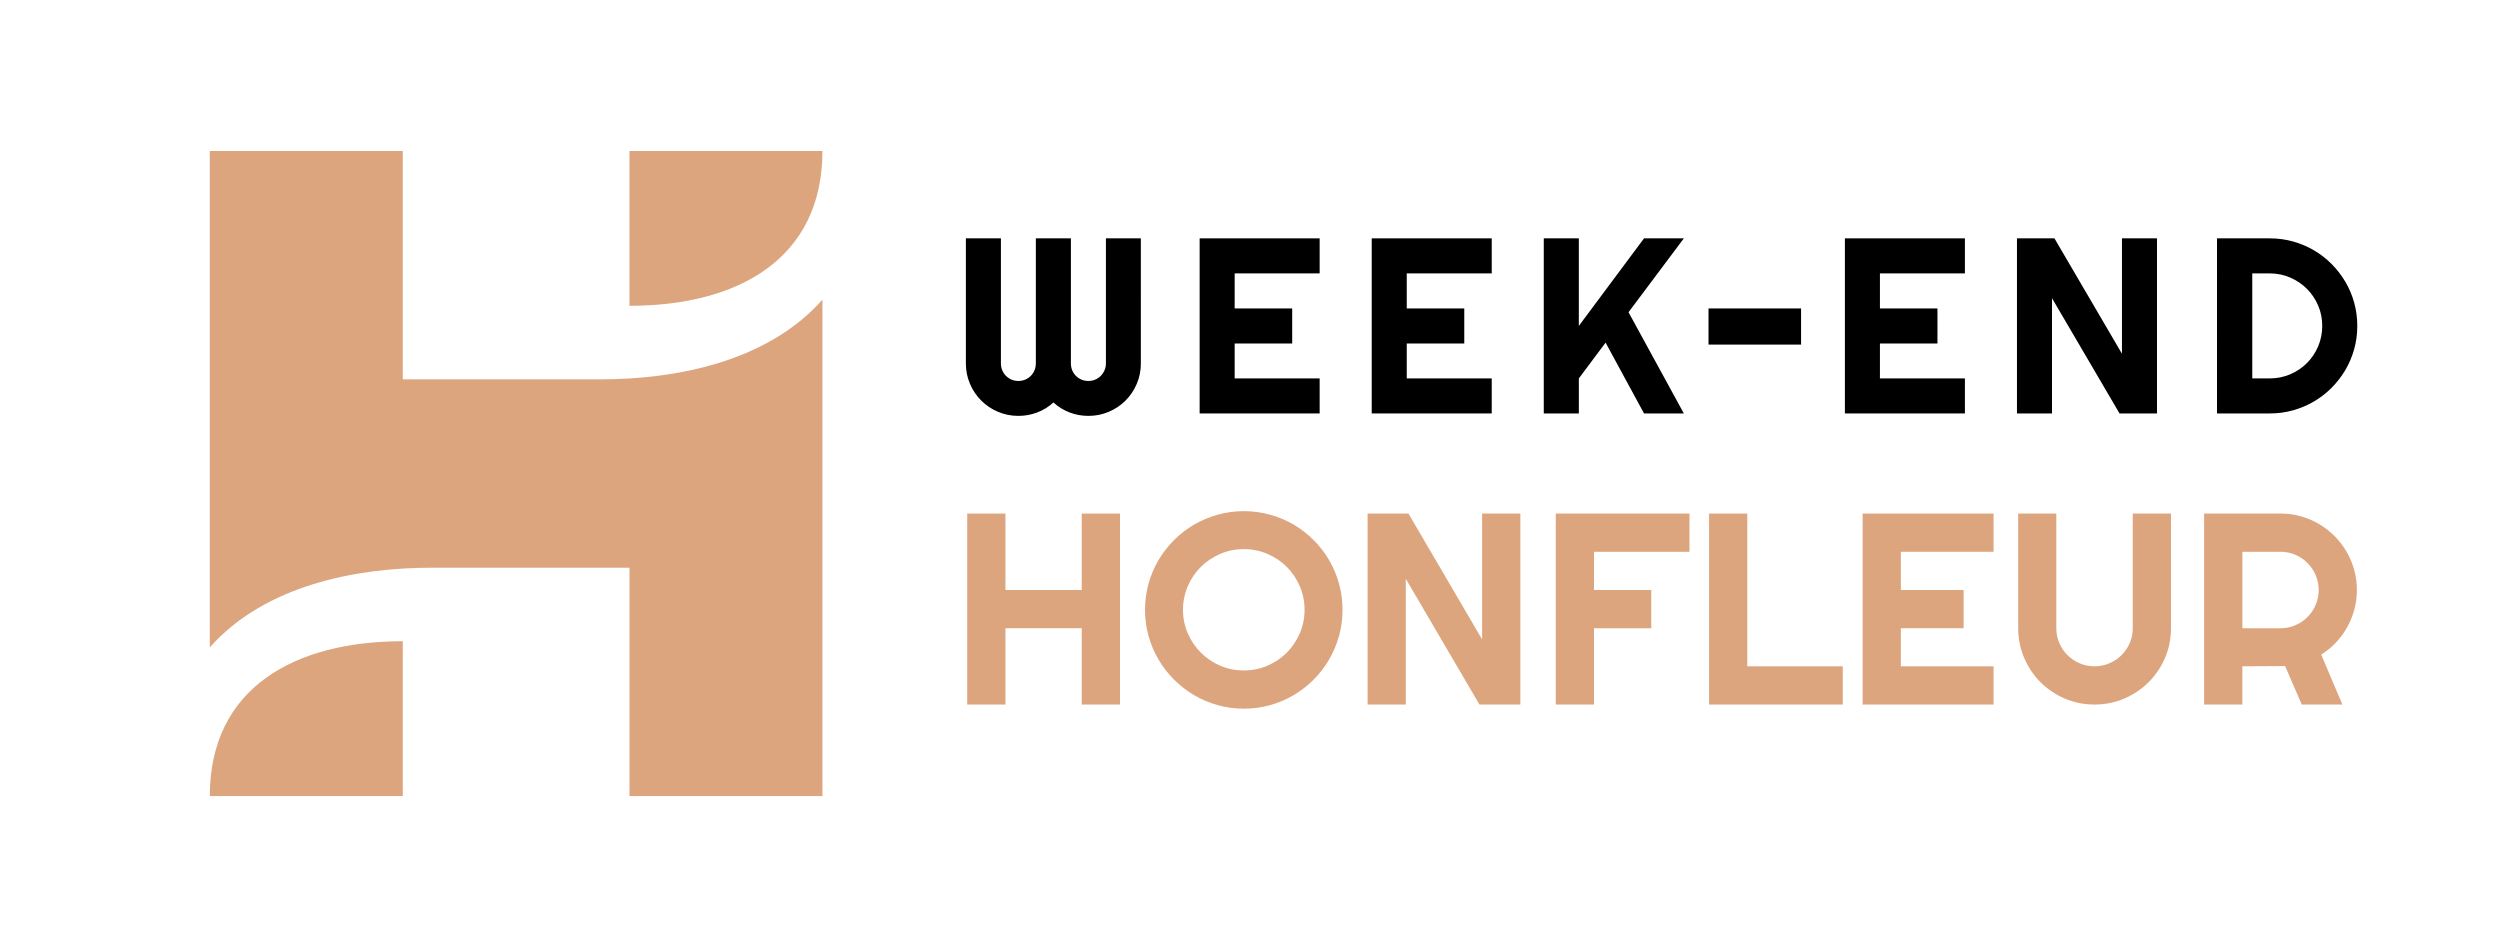
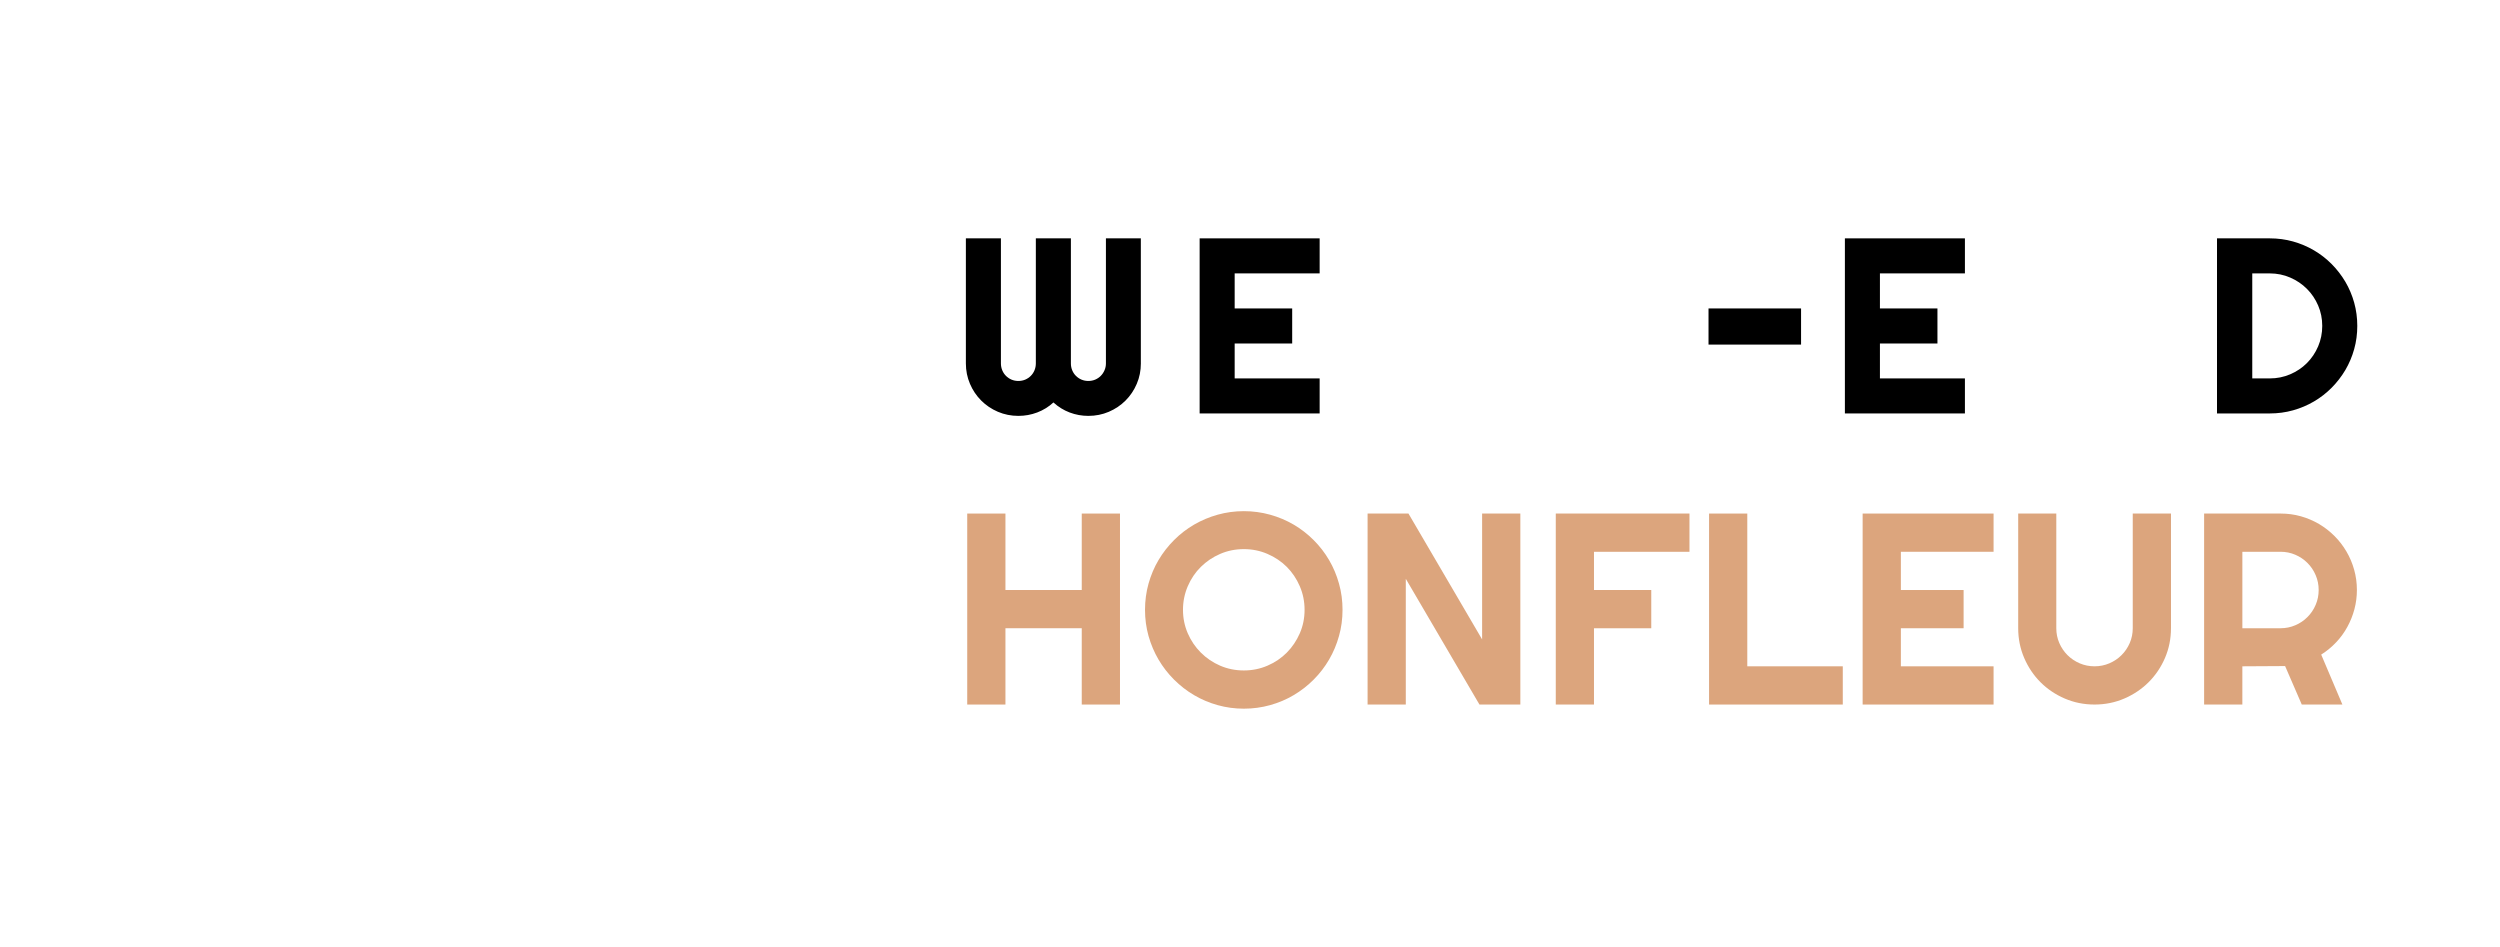
<svg xmlns="http://www.w3.org/2000/svg" version="1.1" id="Calque_1" x="0px" y="0px" width="213.167px" height="80.75px" viewBox="0 0 213.167 80.75" enable-background="new 0 0 213.167 80.75" xml:space="preserve">
  <g>
    <g>
      <g>
        <path fill="#544C4B" d="M289.998-481.82c0.051-2.104,0.103-5.39-0.154-7.392c-0.616-4.415-3.953-2.515-3.953-5.338     c0-1.951,2.259-2.772,3.901-2.772c1.335,0,10.575,0.513,14.836,0.513c1.026,0,11.344-0.513,12.063-0.513     c2.002,0,4.106,4.209,4.106,7.7c0,1.745-0.821,3.542-2.771,3.542c-3.542,0-1.694-5.287-11.55-5.287     c-3.131,0-4.467-0.257-4.467,7.187c0,0.924,0.052,1.796,3.029,1.796c3.952,0,1.438-4.723,5.031-4.723     c2.926,0,3.131,5.596,3.131,7.597c0,2.413-0.257,8.624-3.748,8.624c-3.285,0,0.104-5.8-5.39-5.8c-2.258,0-1.95,0.411-2.002,5.698     c-0.205,7.597,4.979,3.388,4.979,7.289c0,1.181,0.462,3.439-12.012,3.439c-8.213,0-9.548-1.181-9.548-3.388     c0-2.875,2.772-1.54,3.85-4.261c0.514-1.438,0.668-5.082,0.668-6.776V-481.82z" />
      </g>
    </g>
    <g>
      <g>
        <path fill="#544C4B" d="M341.227-486.133c0-7.956-3.901-4.671-3.901-7.854c0-2.823,4.004-3.183,6.058-3.183     c1.078,0,2.104,0.103,3.183,0.154c1.026,0.103,2.104,0.205,3.131,0.205c1.643,0,3.285-0.103,4.979-0.205     c1.643-0.051,3.336-0.154,4.979-0.154c5.8,0,12.524,2.567,12.524,9.394c0,3.08-1.488,6.057-4.363,7.443     c-0.462,0.257-0.82,0.411-0.82,1.027c0,0.77,0.667,0.976,1.283,1.232c3.593,1.335,5.184,3.696,5.902,9.24     c0.616,4.773,3.953,1.899,3.953,5.03c0,1.951-2.361,4.004-8.162,4.004c-8.213,0-9.24-4.723-10.831-11.499     c-0.564-2.361-1.438-4.671-4.261-4.671c-1.129,0-1.54,0.154-1.54,3.388c0,1.489,0.104,3.542,0.359,4.979     c0.411,2.362,3.028,1.643,3.028,4.107c0,1.848-1.282,3.234-9.599,3.234c-2.464,0-9.753,0-9.753-3.747     c0-2.669,3.85-0.822,3.85-7.495V-486.133z M353.136-483.874c-0.103,1.335-0.359,2.464,1.335,2.464     c3.336,0,4.414-1.848,4.414-5.03c0-2.516-0.616-5.082-3.593-5.082c-1.899,0-1.848,1.18-1.951,2.772L353.136-483.874z" />
      </g>
    </g>
    <g>
      <g>
        <path fill="#544C4B" d="M405.136-479.356c1.591-3.542,3.695-8.06,3.695-12.114c0-3.542,1.643-6.211,6.212-6.211     c4.466,0,7.289,4.569,9.291,7.957c0.872,1.489,8.624,17.196,10.472,21.406c1.694,3.901,4.466,1.54,4.466,4.466     c0,3.748-7.289,3.593-9.855,3.593c-7.341,0-11.756-0.051-11.756-3.234c0-2.464,3.132-1.54,3.132-3.337     c0-2.31-1.283-2.515-9.548-2.515c-2.669,0-4.261,0.103-4.261,2.618c0,2.001,3.286,0.667,3.286,3.336     c0,3.08-5.545,3.131-7.598,3.131c-7.341,0-8.008-1.386-8.008-3.029c0-2.413,2.771-1.694,4.26-3.542     c1.13-1.386,2.208-3.85,2.978-5.492L405.136-479.356z M415.916-475.661c0.514,0,2.054,0.103,2.054-0.667     c0-0.77-1.488-3.439-1.899-4.158c-0.462-0.821-1.335-2.721-2.464-2.721c-1.232,0-2.104,3.08-2.31,3.645     c-0.206,0.565-1.078,2.567-1.078,3.183c0,0.873,1.283,0.719,1.848,0.719H415.916z" />
      </g>
    </g>
    <g>
      <g>
        <path fill="#544C4B" d="M483.624-484.438c0.616,0.514,2.259,2.002,3.183,2.002c1.283,0,1.334-2.104,1.334-2.977     c0-1.283-0.051-3.491-0.462-4.671c-0.718-2.156-3.438-1.386-3.438-4.158c0-3.285,5.235-3.131,7.392-3.131     c2.259,0,7.854-0.257,7.854,3.285c0,2.926-2.721,1.848-3.595,4.209c-0.667,1.848-0.667,5.031-0.667,6.981v13.295     c0,2.31,0.309,9.343-3.131,9.343c-1.026,0-1.898-0.616-2.669-1.284l-15.861-14.219c-0.72-0.667-2.054-1.899-3.132-1.899     c-1.591,0-1.643,3.336-1.643,4.415c0,1.437,0.052,3.336,0.359,4.671c0.77,3.286,3.491,2.053,3.491,4.569     c0,3.439-5.288,3.747-7.7,3.747c-2.361,0-7.648-0.308-7.648-3.645c0-2.721,2.977-1.643,3.49-4.928     c0.359-2.208,0.462-5.442,0.462-7.751c0-3.696,0-7.443-0.564-11.139c-0.821-5.133-4.518-3.131-4.518-6.211     c0-3.645,6.93-3.439,9.24-3.439c3.183,0,3.747,0.205,6.057,2.258L483.624-484.438z" />
      </g>
    </g>
    <g>
      <g>
-         <path fill="#544C4B" d="M537.676-497.528c5.031,0,8.265,2.516,9.6,2.516c1.13,0,1.438-0.359,2.311-0.359     c2.155,0,4.927,3.234,4.927,8.932c0,2.925-1.745,5.39-4.773,5.39c-5.287,0-3.953-9.086-13.09-9.086     c-3.952,0-5.595,3.696-5.595,6.519c0,7.597,4.055,14.065,11.241,14.065c6.52,0,7.495-3.542,9.086-3.542     c1.488,0,2.207,1.746,2.207,3.029c0,2.258-2.361,6.981-4.928,6.981c-1.745,0-5.339,2.978-11.396,2.978     c-10.779,0-19.608-8.521-19.608-18.839C517.657-489.469,527.564-497.528,537.676-497.528z" />
-       </g>
+         </g>
    </g>
    <g>
      <g>
        <path fill="#544C4B" d="M593.321-496.81c6.879,0,7.854-1.026,8.675-1.026c2.927,0,4.159,5.03,4.159,7.289     c0,1.694-0.668,3.696-2.67,3.696c-4.056,0-0.77-4.928-10.523-4.928c-5.697,0-5.133,1.026-5.133,6.93     c0,2.977,0.154,3.08,3.285,3.08c3.901,0,0.975-5.698,4.62-5.698c2.978,0,3.183,5.801,3.183,7.802     c0,2.104-0.359,8.265-3.439,8.265c-3.183,0,0-5.39-5.185-5.39c-2.155,0-2.104,1.951-2.104,3.594c0,7.494,0.513,7.135,5.902,7.135     c10.524,0,7.547-7.237,11.756-7.237c1.643,0,2.464,1.848,2.464,3.285c0,3.49-2.771,9.753-4.825,9.753     c-0.359,0-1.181-0.154-2.259-0.308c-1.129-0.103-2.566-0.257-4.312-0.257h-21.098c-3.388,0-3.439-1.541-3.439-2.208     c0-2.823,3.49-0.565,3.85-6.006c0.616-9.342,0.668-8.418,0.154-17.709c-0.359-7.854-4.26-3.799-4.26-7.444     c0-3.131,4.311-2.618,6.416-2.618H593.321z" />
      </g>
    </g>
  </g>
-   <path fill="#DCA57D" d="M53.672,26.075V12.873h16.454C70.126,22.097,62.895,26.075,53.672,26.075z M17.889,67.877h16.455V54.675  C25.12,54.675,17.889,58.654,17.889,67.877z M51.235,32.344H34.343V12.873H17.889v42.328c4.704-5.318,12.526-6.794,18.891-6.794  h16.893v19.47h16.454V25.55C65.422,30.867,57.601,32.344,51.235,32.344z" />
  <g>
    <g>
      <path d="M97.277,30.984c0,0.618-0.115,1.2-0.349,1.745c-0.231,0.544-0.552,1.02-0.957,1.425c-0.406,0.406-0.881,0.726-1.427,0.959    C94,35.345,93.418,35.461,92.8,35.461c-0.555,0-1.087-0.097-1.598-0.291c-0.509-0.194-0.97-0.479-1.379-0.854    c-0.409,0.375-0.871,0.659-1.384,0.854c-0.513,0.194-1.048,0.291-1.604,0.291c-0.617,0-1.199-0.116-1.744-0.348    c-0.545-0.233-1.021-0.553-1.426-0.959c-0.406-0.405-0.726-0.881-0.958-1.425c-0.233-0.545-0.35-1.127-0.35-1.745v-10.66h2.988    v10.66c0,0.209,0.038,0.404,0.114,0.589c0.077,0.184,0.183,0.343,0.318,0.478c0.135,0.136,0.293,0.242,0.474,0.319    c0.18,0.075,0.375,0.114,0.583,0.114c0.208,0,0.402-0.039,0.583-0.114c0.18-0.077,0.339-0.184,0.474-0.319    c0.136-0.135,0.242-0.294,0.318-0.478c0.076-0.185,0.114-0.38,0.114-0.589v-10.66h2.989v10.66c0,0.209,0.036,0.404,0.113,0.589    c0.076,0.184,0.181,0.343,0.318,0.478c0.136,0.136,0.293,0.242,0.475,0.319c0.179,0.075,0.374,0.114,0.581,0.114    c0.209,0,0.403-0.039,0.584-0.114c0.181-0.077,0.34-0.184,0.475-0.319c0.134-0.135,0.241-0.294,0.32-0.478    c0.082-0.185,0.121-0.38,0.121-0.589v-10.66h2.977V30.984z" />
      <path d="M112.522,35.253h-10.233V20.324h10.233v2.987h-7.246V26.3h4.905v2.989h-4.905v2.977h7.246V35.253z" />
-       <path d="M127.195,35.253h-10.233V20.324h10.233v2.987h-7.246V26.3h4.905v2.989h-4.905v2.977h7.246V35.253z" />
-       <path d="M134.622,35.253h-2.989V20.324h2.989v7.465l5.559-7.465h3.395l-4.717,6.299l4.717,8.63h-3.395l-3.278-6.039l-2.28,3.052    V35.253z" />
      <path d="M167.542,35.253h-10.234V20.324h10.234v2.987h-7.247V26.3h4.905v2.989h-4.905v2.977h7.247V35.253z" />
-       <path d="M183.92,35.253h-3.195l-5.758-9.828v9.828h-2.987V20.324h3.196l5.757,9.839v-9.839h2.987V35.253z" />
      <path d="M200.998,27.789c0,0.687-0.088,1.347-0.265,1.983c-0.177,0.636-0.429,1.227-0.753,1.78    c-0.328,0.551-0.717,1.055-1.167,1.509c-0.452,0.455-0.955,0.847-1.51,1.171c-0.557,0.327-1.152,0.578-1.786,0.755    c-0.636,0.178-1.296,0.266-1.983,0.266h-4.497V20.324h4.497c0.688,0,1.348,0.088,1.983,0.265c0.634,0.177,1.229,0.429,1.786,0.755    c0.555,0.327,1.058,0.717,1.51,1.171c0.45,0.455,0.839,0.958,1.167,1.51c0.324,0.552,0.576,1.146,0.753,1.78    C200.91,26.441,200.998,27.101,200.998,27.789z M198.01,27.789c0-0.618-0.117-1.198-0.349-1.738    c-0.233-0.544-0.553-1.017-0.958-1.422c-0.405-0.406-0.882-0.727-1.427-0.963c-0.544-0.236-1.125-0.354-1.743-0.354h-1.49v8.954    h1.49c0.618,0,1.199-0.116,1.743-0.35c0.545-0.232,1.021-0.551,1.427-0.957c0.405-0.407,0.725-0.882,0.958-1.427    C197.893,28.988,198.01,28.405,198.01,27.789z" />
      <rect x="145.68" y="26.3" width="7.891" height="3.082" />
    </g>
    <g>
      <path fill="#DCA57D" d="M85.731,60.074h-3.259V43.789h3.259v6.519h6.506v-6.519h3.26v16.285h-3.26v-6.507h-6.506V60.074z" />
      <path fill="#DCA57D" d="M114.473,51.999c0,0.773-0.099,1.518-0.301,2.232c-0.2,0.716-0.481,1.387-0.846,2.011    c-0.363,0.623-0.803,1.194-1.317,1.709s-1.083,0.956-1.703,1.322c-0.62,0.368-1.29,0.651-2.011,0.852    c-0.719,0.2-1.465,0.301-2.235,0.301c-0.773,0-1.518-0.101-2.232-0.301c-0.716-0.2-1.385-0.483-2.011-0.852    c-0.624-0.366-1.193-0.808-1.708-1.322c-0.516-0.515-0.956-1.086-1.324-1.709c-0.367-0.624-0.649-1.295-0.853-2.011    c-0.2-0.715-0.3-1.459-0.3-2.232c0-0.771,0.1-1.517,0.3-2.236c0.203-0.72,0.485-1.389,0.853-2.01    c0.368-0.62,0.809-1.188,1.324-1.703c0.515-0.516,1.084-0.955,1.708-1.318c0.626-0.362,1.295-0.646,2.011-0.846    c0.715-0.2,1.459-0.301,2.232-0.301c0.771,0,1.517,0.101,2.235,0.301c0.721,0.2,1.391,0.483,2.011,0.846    c0.62,0.363,1.188,0.803,1.703,1.318c0.515,0.515,0.954,1.083,1.317,1.703c0.364,0.621,0.646,1.29,0.846,2.01    C114.375,50.482,114.473,51.228,114.473,51.999z M111.237,51.999c0-0.711-0.136-1.382-0.409-2.015    c-0.272-0.633-0.643-1.182-1.105-1.646c-0.467-0.466-1.016-0.835-1.649-1.107c-0.631-0.273-1.302-0.409-2.013-0.409    c-0.72,0-1.394,0.136-2.023,0.409c-0.628,0.272-1.177,0.642-1.646,1.107c-0.47,0.465-0.84,1.014-1.113,1.646    c-0.271,0.633-0.409,1.304-0.409,2.015c0,0.713,0.139,1.381,0.409,2.005c0.273,0.626,0.644,1.172,1.113,1.641    c0.47,0.47,1.019,0.842,1.646,1.114c0.63,0.272,1.304,0.408,2.023,0.408c0.711,0,1.382-0.136,2.013-0.408    c0.634-0.272,1.183-0.645,1.649-1.114c0.463-0.469,0.833-1.015,1.105-1.641C111.101,53.38,111.237,52.712,111.237,51.999z" />
      <path fill="#DCA57D" d="M129.635,60.074h-3.487l-6.28-10.721v10.721h-3.258V43.789h3.485l6.28,10.732V43.789h3.26V60.074z" />
      <path fill="#DCA57D" d="M135.915,60.074h-3.259V43.789h11.4v3.259h-8.142v3.26h4.884v3.26h-4.884V60.074z" />
      <path fill="#DCA57D" d="M157.127,60.074h-11.4V43.789h3.259v13.025h8.142V60.074z" />
      <path fill="#DCA57D" d="M169.985,60.074h-11.164V43.789h11.164v3.259h-7.904v3.26h5.349v3.26h-5.349v3.247h7.904V60.074z" />
      <path fill="#DCA57D" d="M185.112,53.567c0,0.901-0.171,1.746-0.511,2.537c-0.342,0.792-0.808,1.48-1.398,2.068    c-0.59,0.586-1.28,1.05-2.072,1.391c-0.791,0.34-1.638,0.511-2.537,0.511c-0.902,0-1.748-0.171-2.538-0.511    c-0.791-0.341-1.481-0.805-2.068-1.391c-0.587-0.588-1.05-1.276-1.391-2.068c-0.341-0.791-0.512-1.636-0.512-2.537v-9.778h3.249    v9.778c0,0.447,0.084,0.867,0.255,1.261s0.404,0.738,0.699,1.032c0.296,0.296,0.642,0.528,1.039,0.699    c0.397,0.17,0.819,0.255,1.267,0.255c0.446,0,0.868-0.085,1.265-0.255c0.399-0.171,0.744-0.403,1.039-0.699    c0.297-0.294,0.528-0.639,0.699-1.032c0.17-0.394,0.255-0.813,0.255-1.261v-9.778h3.261V53.567z" />
      <path fill="#DCA57D" d="M191.199,60.074h-3.261V43.789h6.519c0.6,0,1.174,0.077,1.727,0.232c0.554,0.156,1.069,0.376,1.551,0.659    c0.479,0.284,0.921,0.625,1.316,1.021c0.399,0.398,0.739,0.839,1.022,1.323c0.285,0.484,0.504,1.004,0.659,1.557    s0.233,1.128,0.233,1.726c0,0.56-0.071,1.105-0.211,1.636c-0.141,0.53-0.341,1.034-0.603,1.51    c-0.261,0.478-0.579,0.917-0.959,1.317c-0.379,0.401-0.803,0.75-1.271,1.045l1.807,4.259h-3.464l-1.421-3.281l-3.645,0.021V60.074    z M191.199,47.048v6.52h3.258c0.447,0,0.866-0.086,1.262-0.257c0.394-0.169,0.738-0.401,1.032-0.698    c0.297-0.295,0.529-0.641,0.698-1.038c0.171-0.397,0.256-0.819,0.256-1.267s-0.085-0.869-0.256-1.266    c-0.169-0.397-0.401-0.744-0.698-1.04c-0.294-0.295-0.639-0.528-1.032-0.698c-0.396-0.171-0.814-0.256-1.262-0.256H191.199z" />
    </g>
  </g>
</svg>